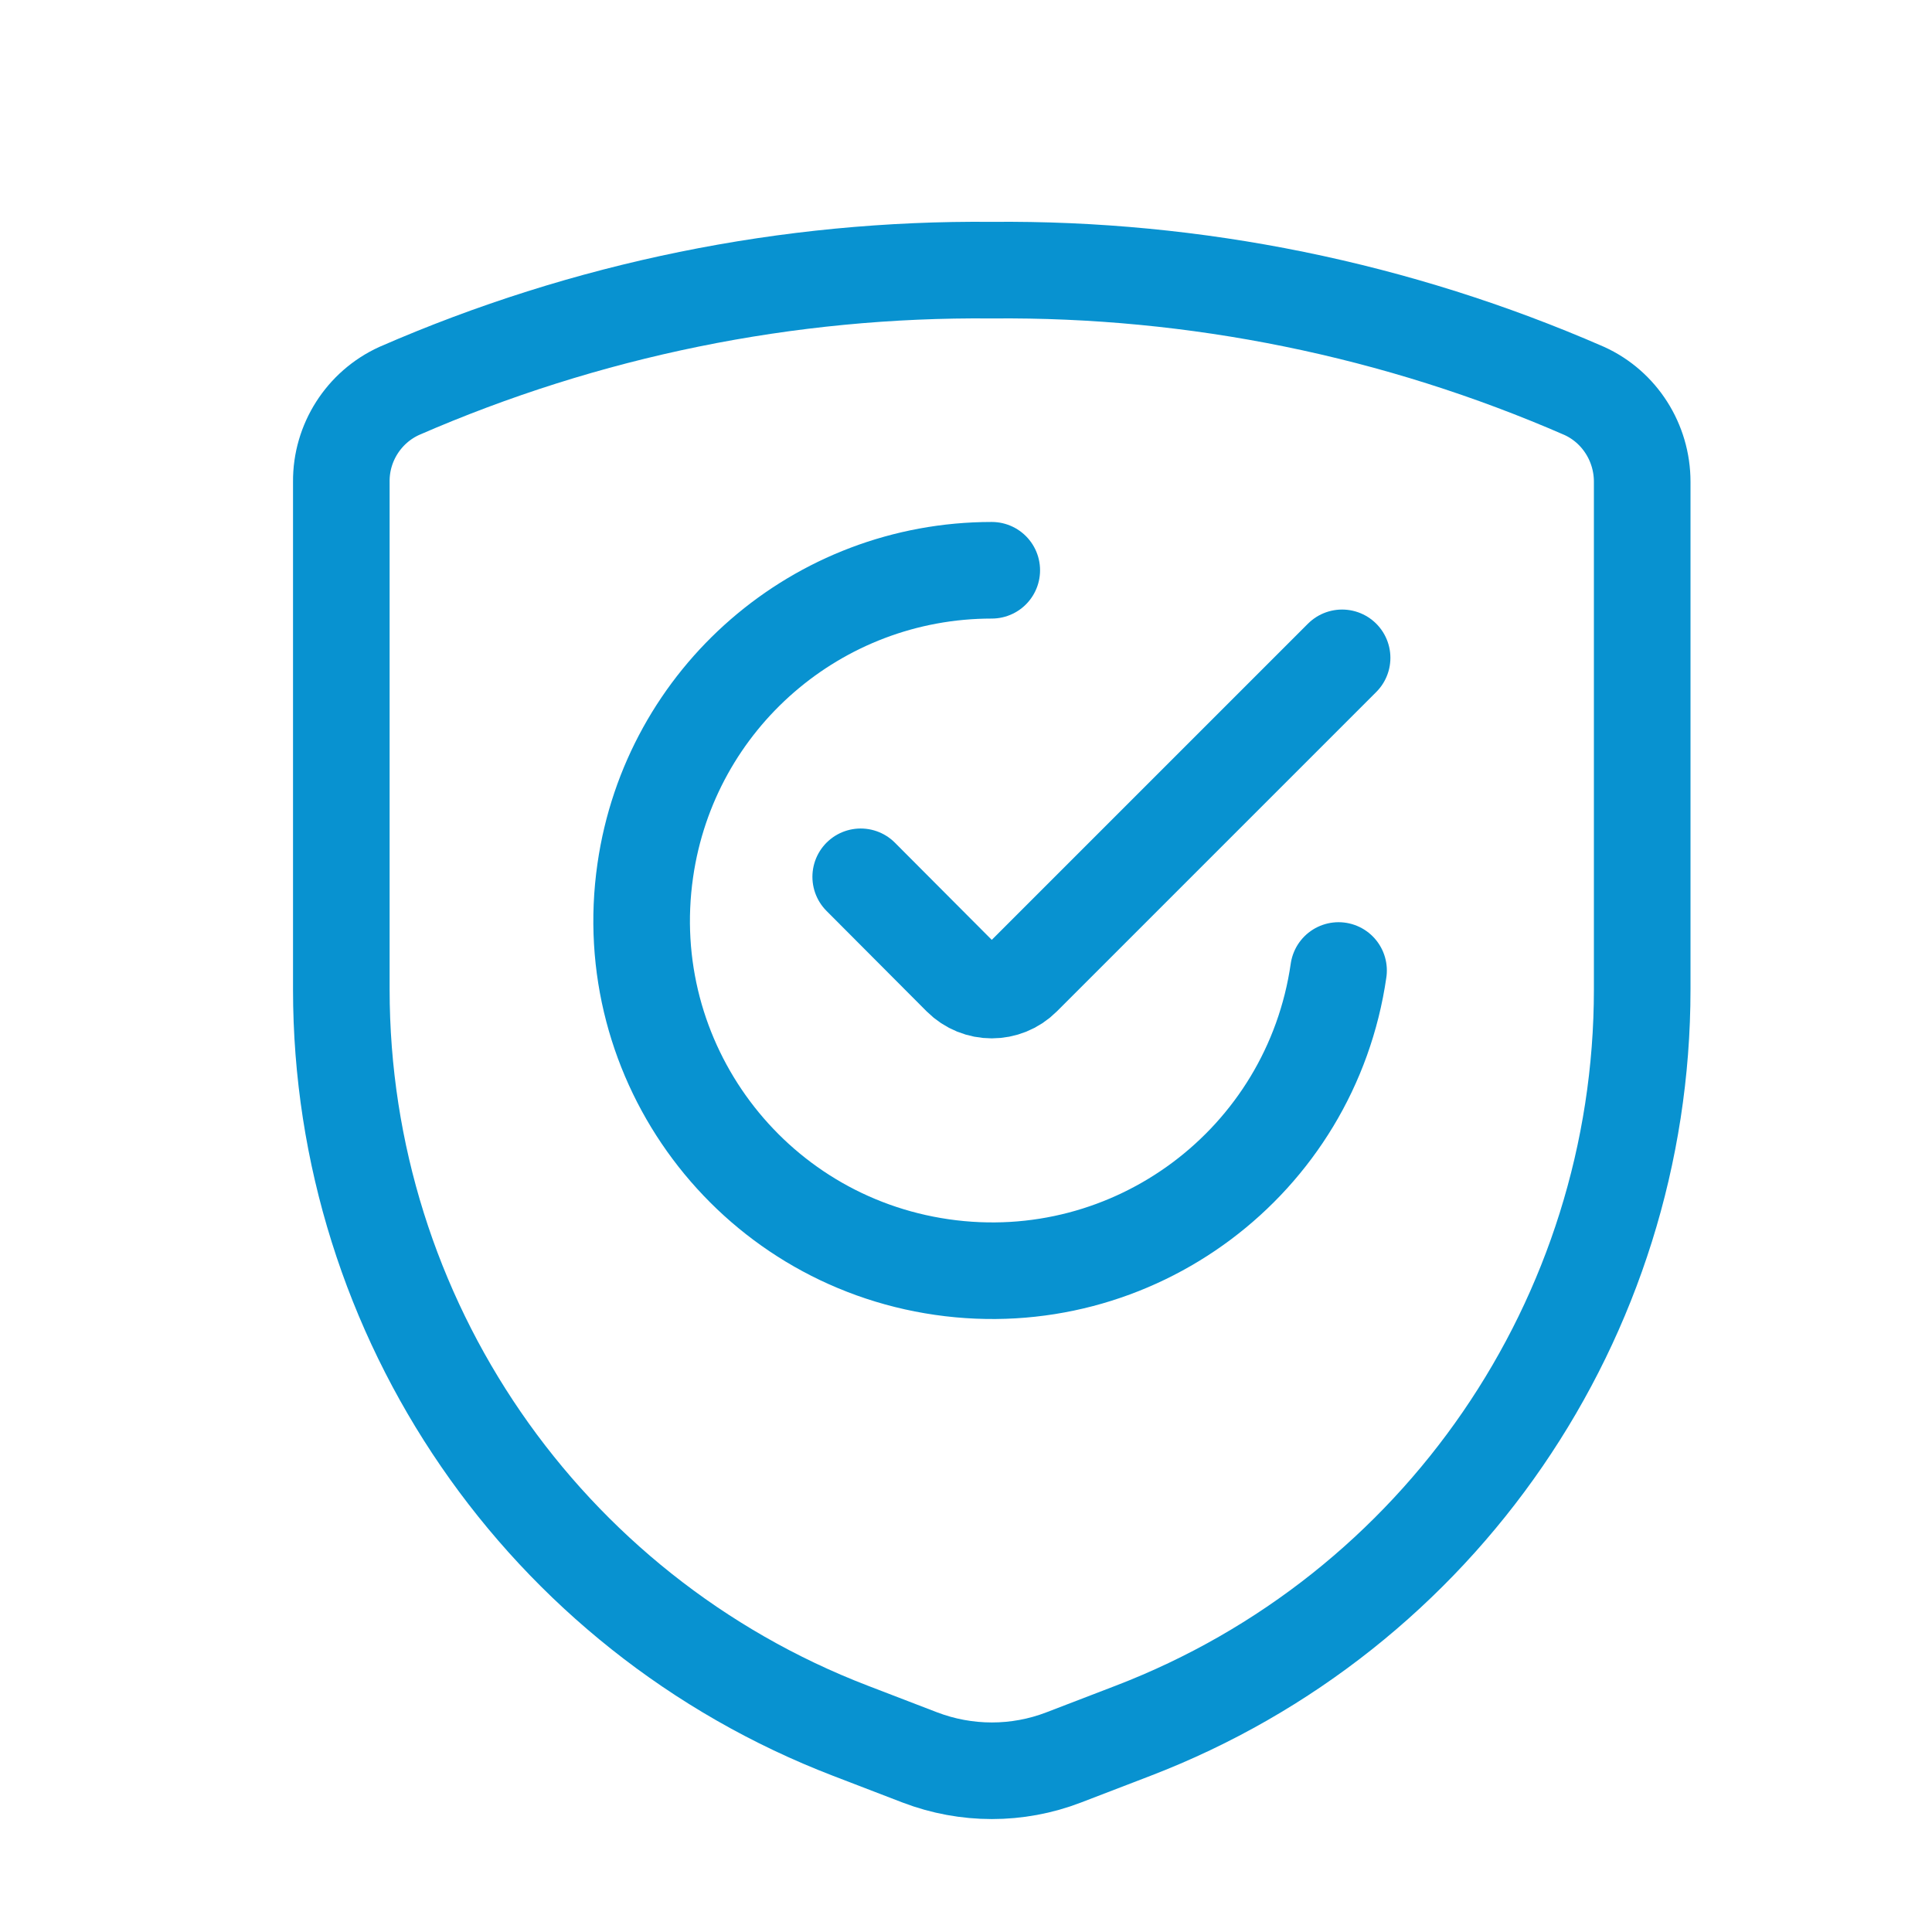
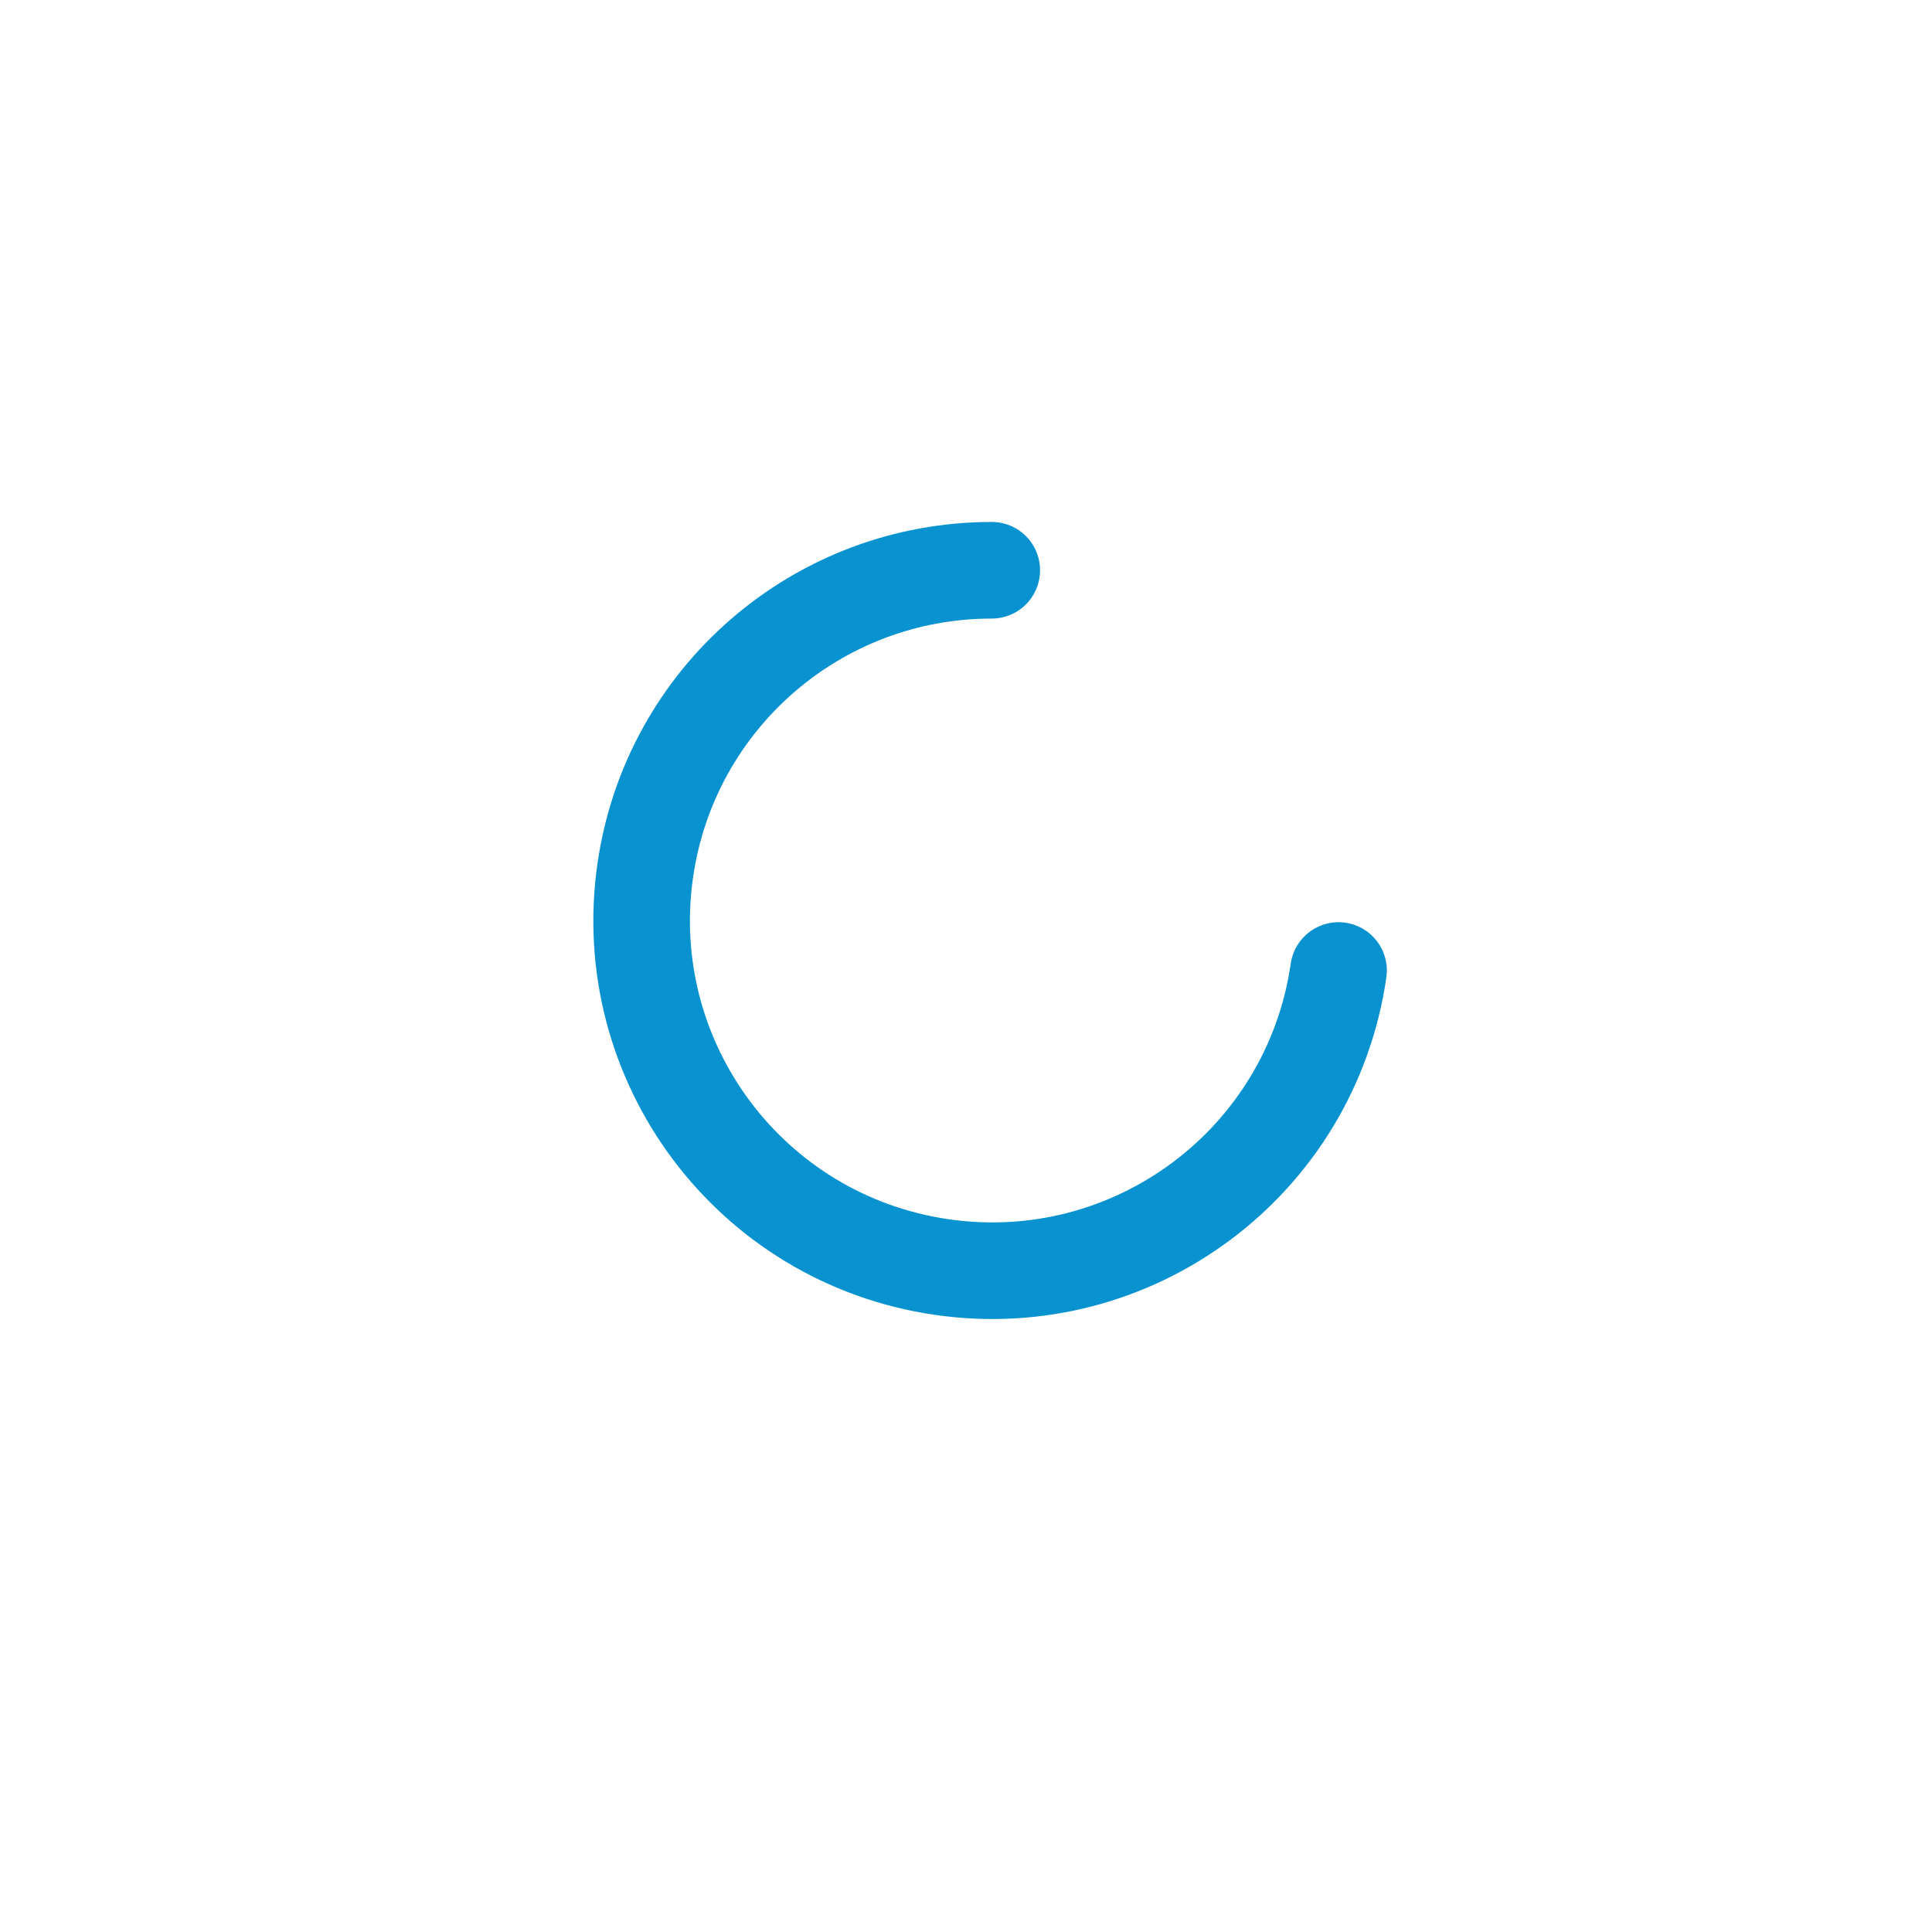
<svg xmlns="http://www.w3.org/2000/svg" id="Layer_1" viewBox="0 0 60 60">
  <defs>
    <style>
      .cls-1 {
        fill: none;
        stroke: #0892d0;
        stroke-linecap: round;
        stroke-linejoin: round;
        stroke-width: 3px;
      }
    </style>
  </defs>
  <g id="shield-check-1">
-     <path id="Path_550" class="cls-1" d="M10.6,14.96v15.77c0,10.21,6.29,19.36,15.81,23.02l2.16.83c1.44.55,3.03.55,4.46,0l2.16-.83c9.53-3.66,15.81-12.82,15.81-23.02v-15.77c0-1.21-.7-2.32-1.8-2.82-5.8-2.53-12.07-3.81-18.4-3.75-6.33-.06-12.6,1.22-18.4,3.75-1.1.5-1.81,1.61-1.8,2.82h0Z" />
    <path id="Path_551" class="cls-1" d="M41.57,30.14c-.86,5.95-6.37,10.07-12.32,9.21-5.95-.86-10.07-6.37-9.21-12.32.77-5.35,5.35-9.32,10.76-9.32" />
-     <path id="Path_552" class="cls-1" d="M41.68,20.43l-9.92,9.92c-.53.53-1.39.53-1.92,0l-3.11-3.12" />
  </g>
</svg>